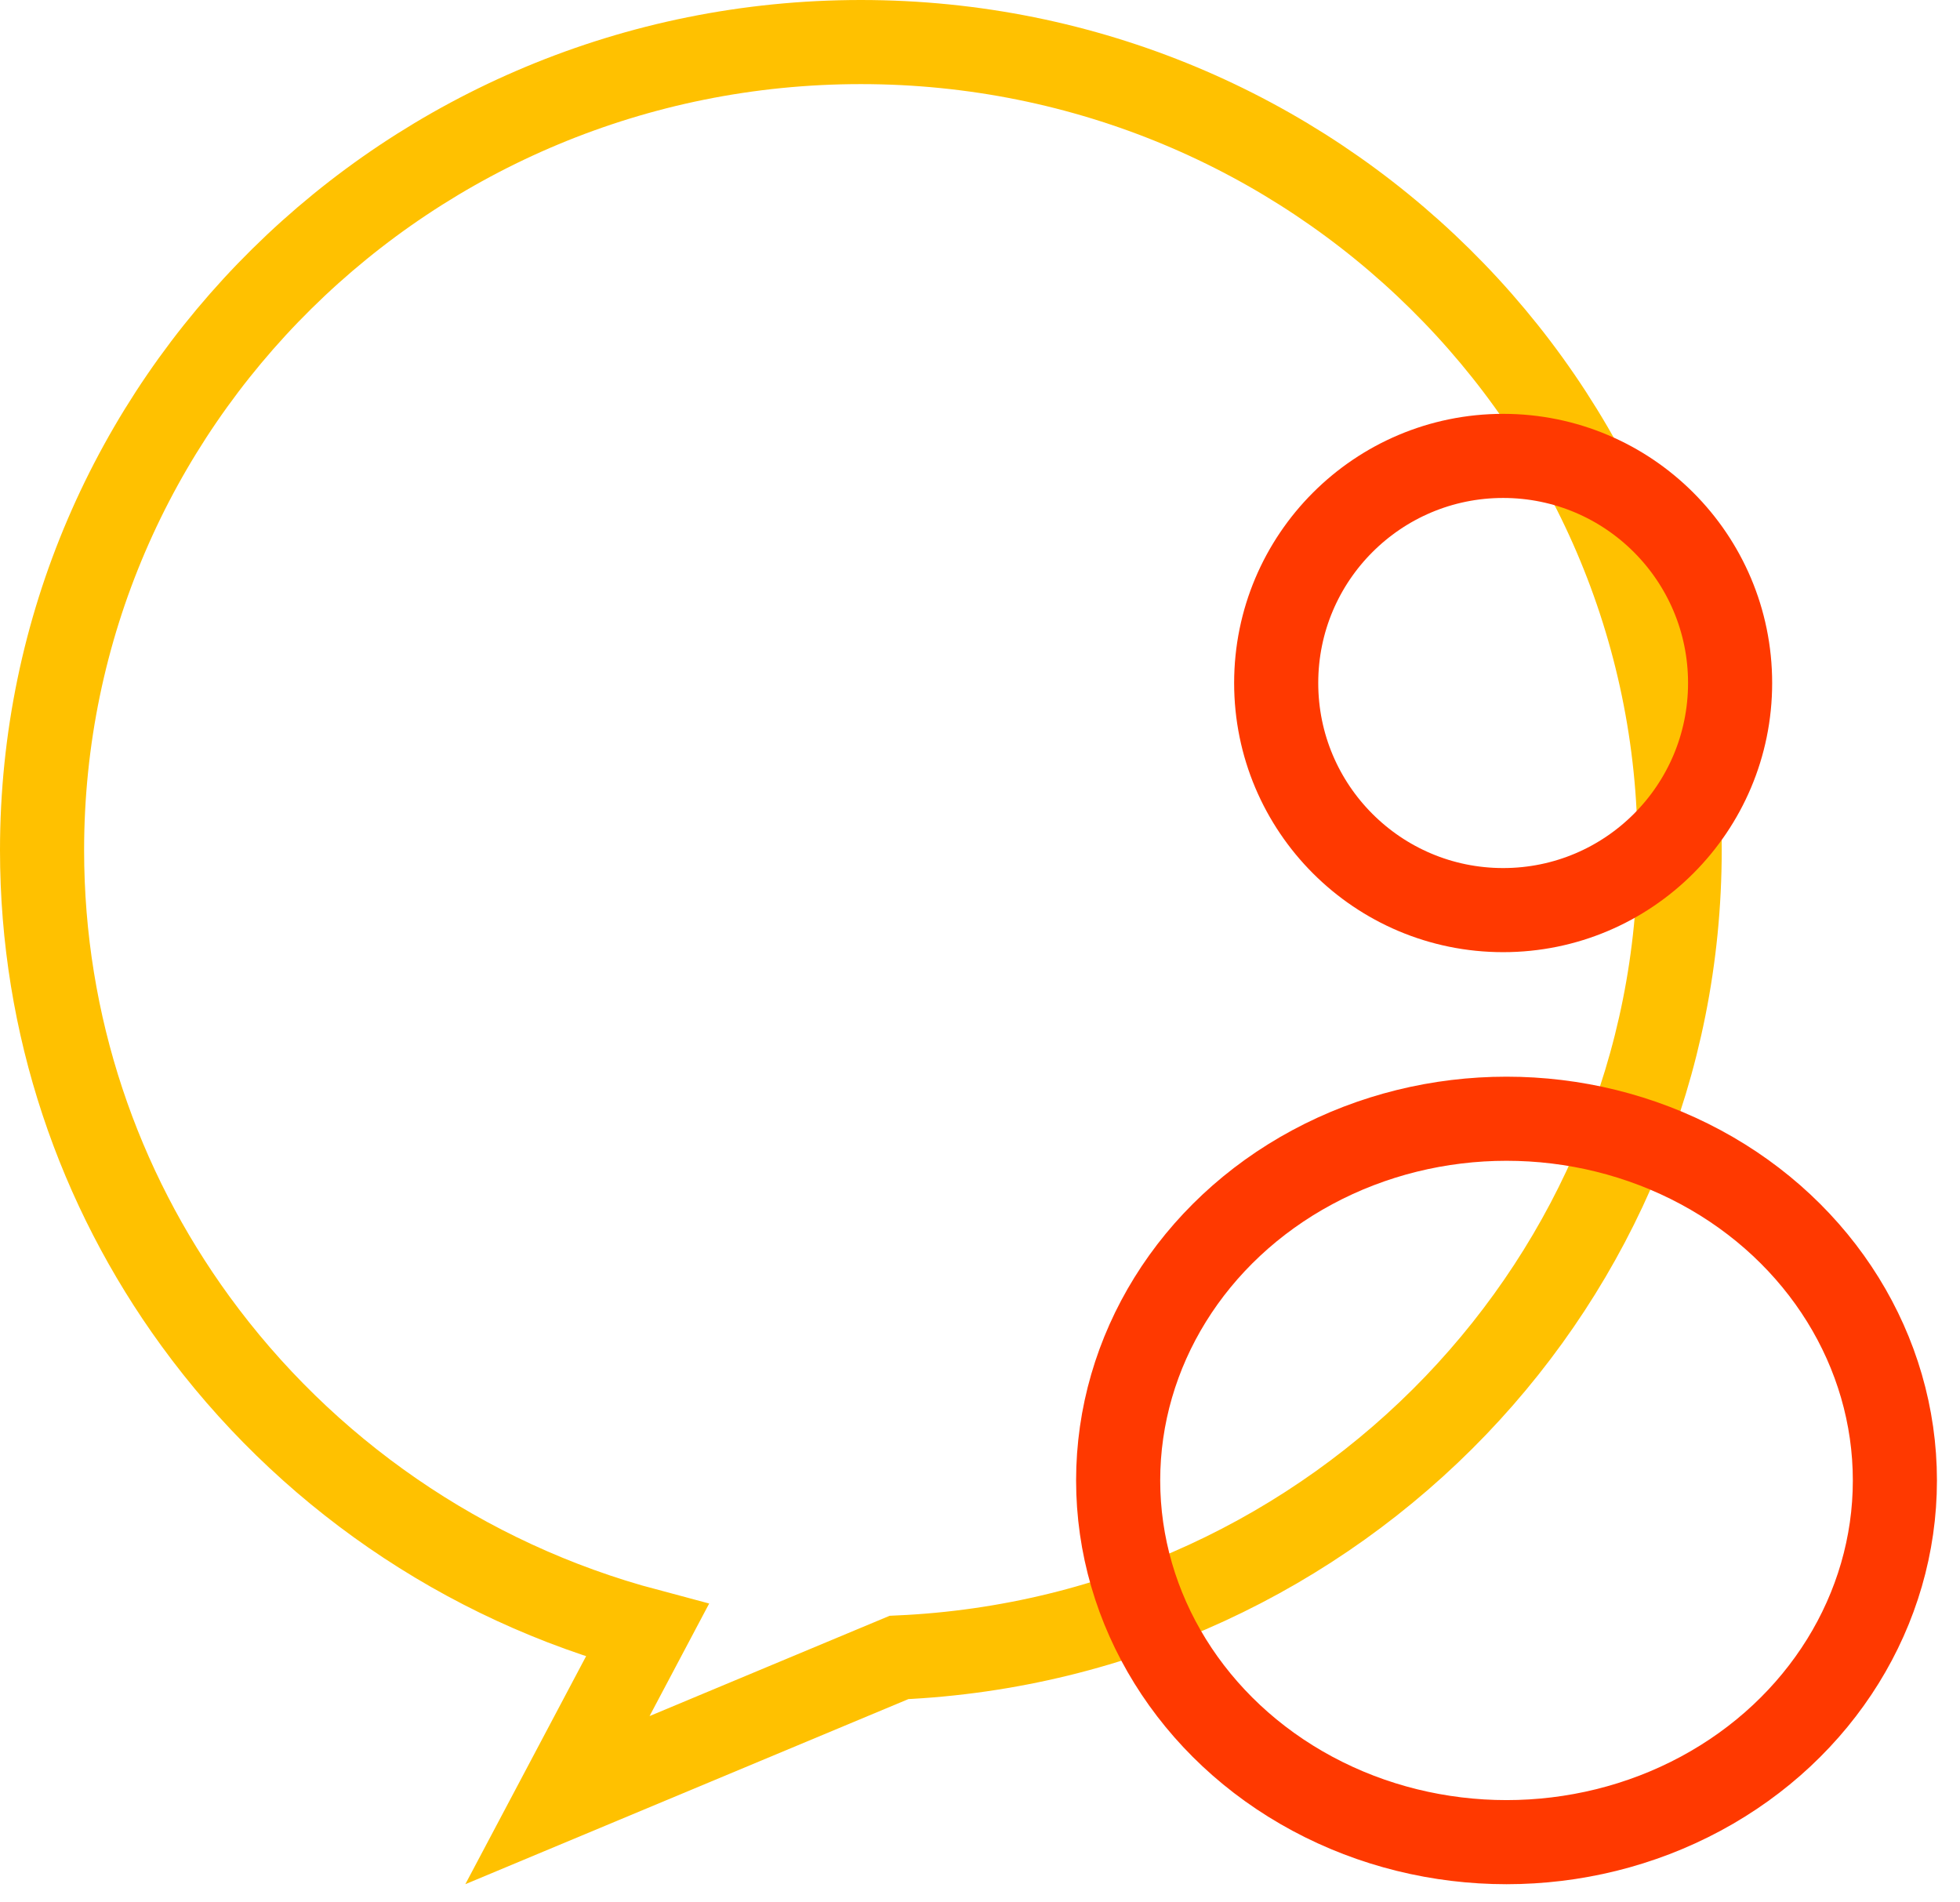
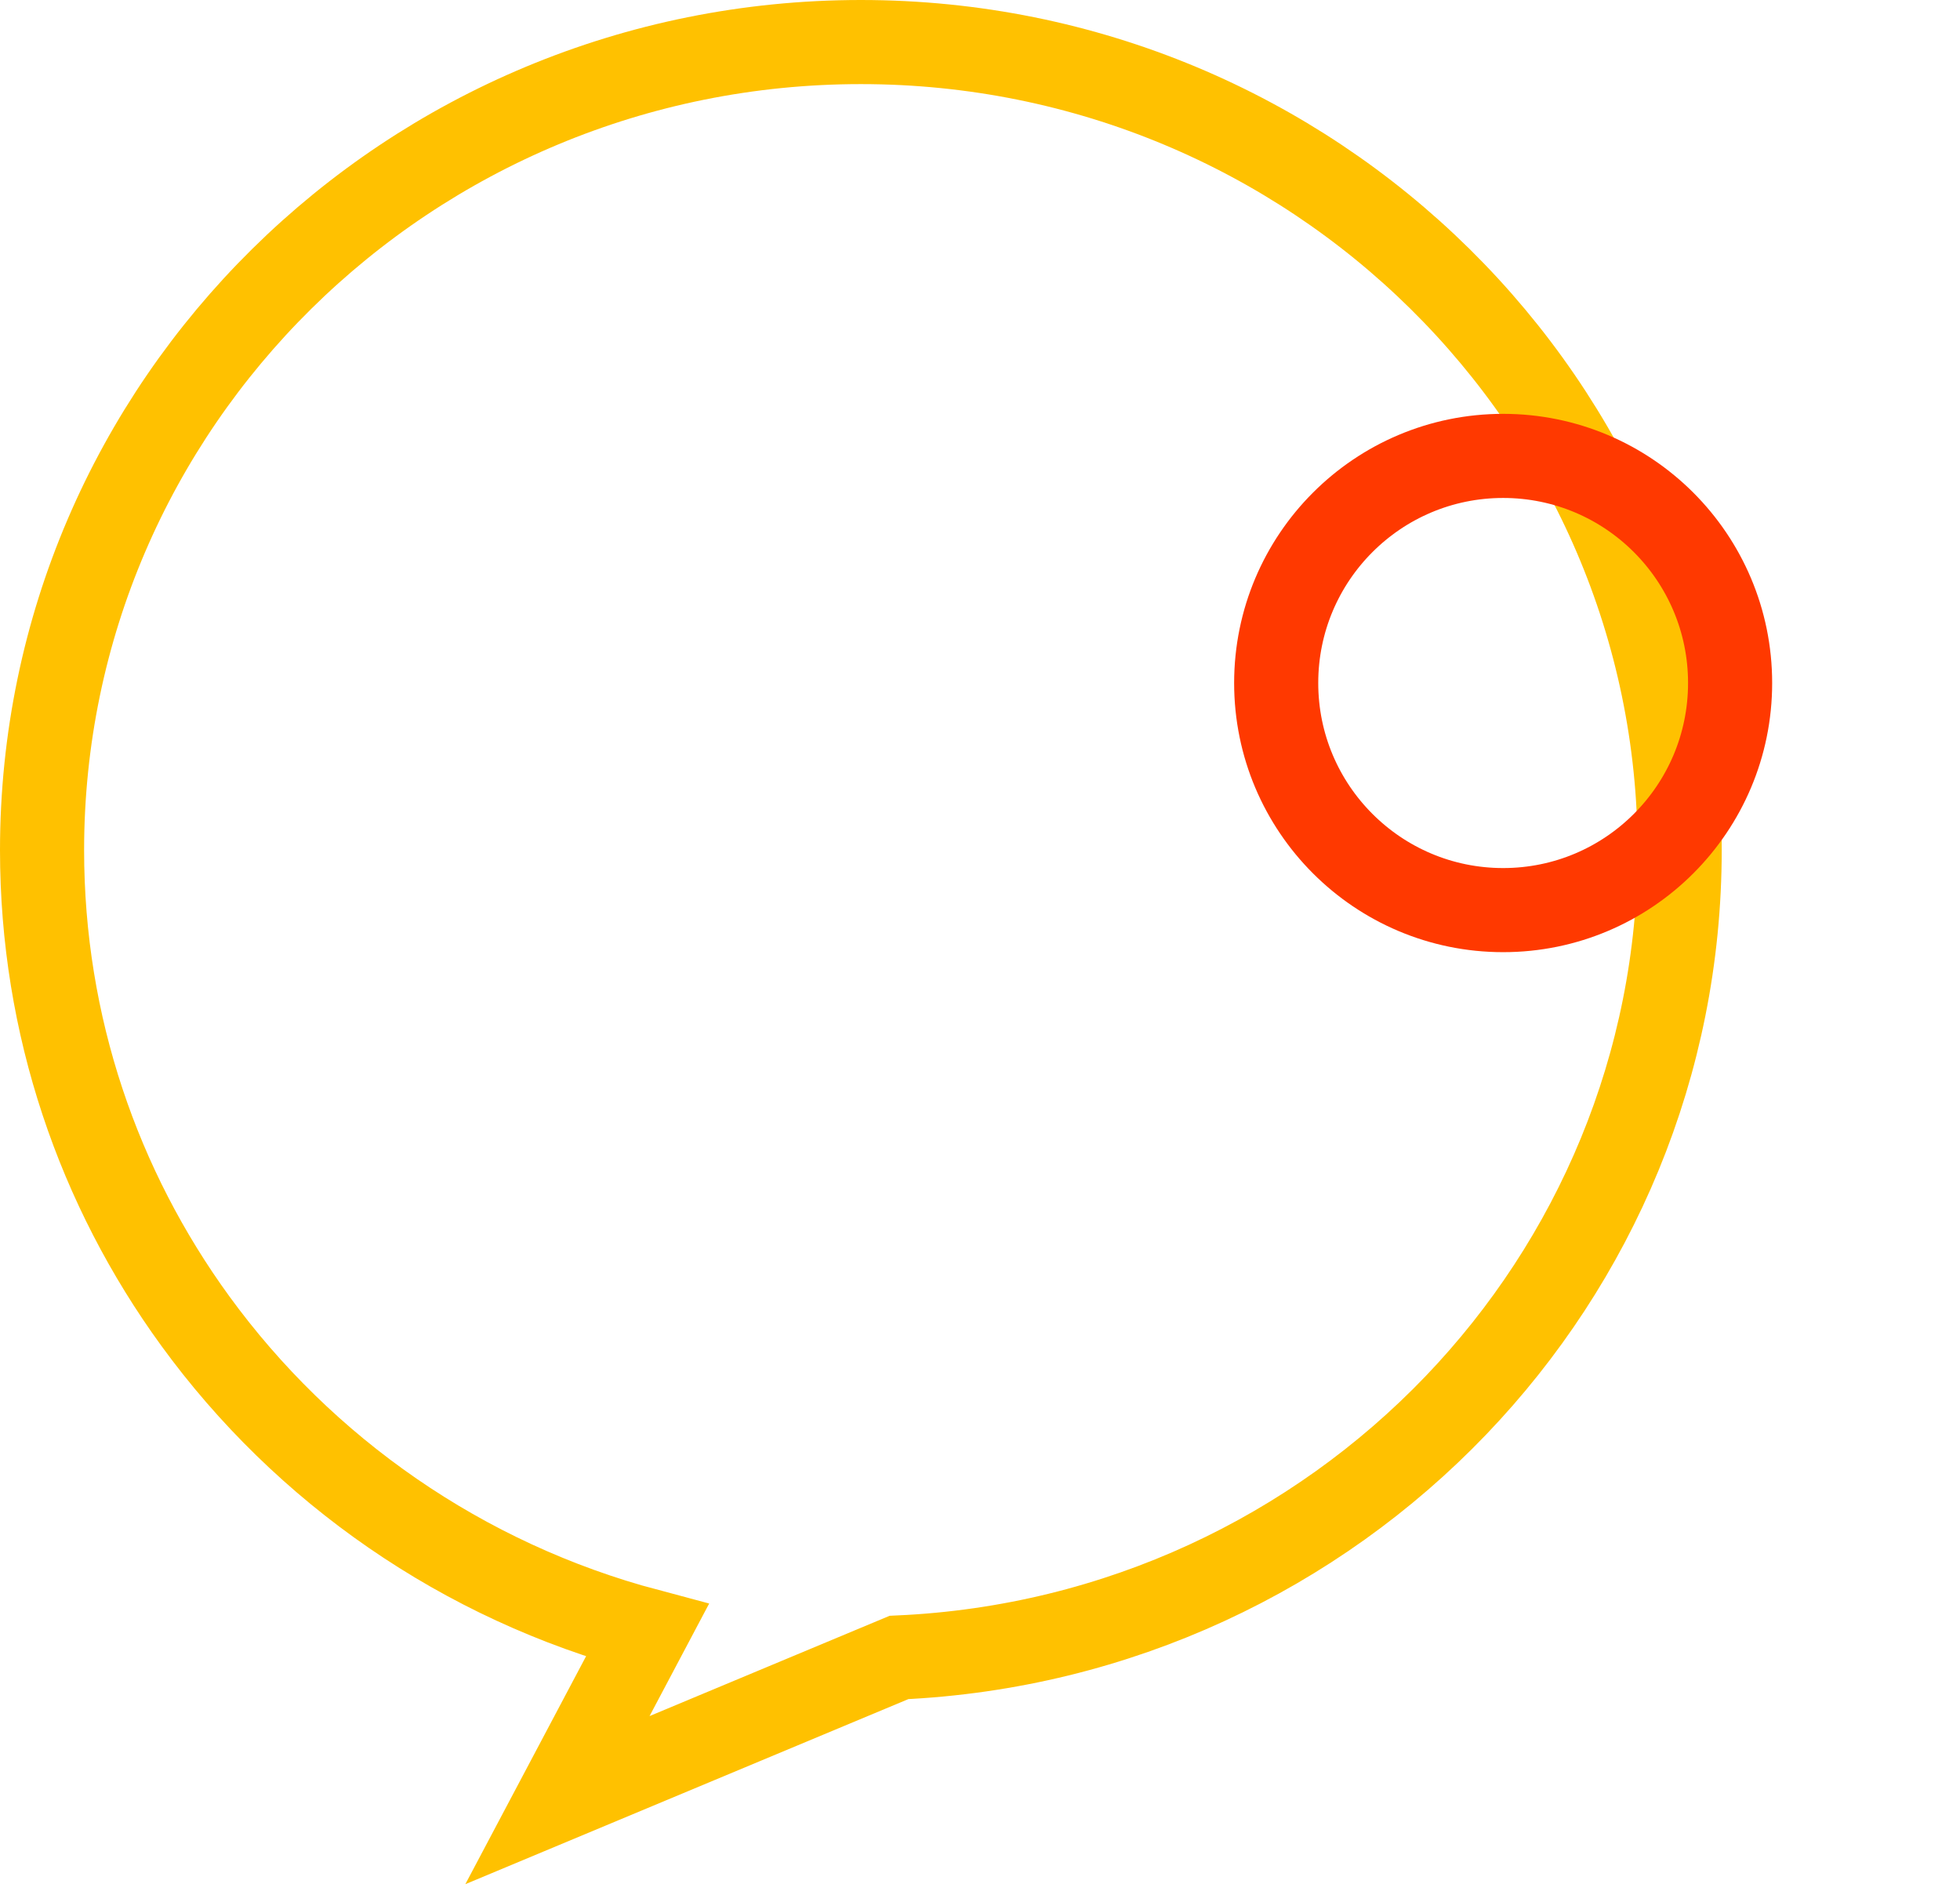
<svg xmlns="http://www.w3.org/2000/svg" width="68px" height="66px" viewBox="0 0 68 66" version="1.1">
  <title>Group 11</title>
  <g id="New" stroke="none" stroke-width="1" fill="none" fill-rule="evenodd">
    <g id="Group-11" stroke-width="2.918">
      <g id="Group-7">
        <path d="M29.867,1.459 C37.713,1.459 44.818,4.599 49.96,9.677 C55.096,14.749 58.274,21.756 58.274,29.496 C58.274,36.956 55.322,43.734 50.511,48.756 C45.614,53.867 38.79,57.16 31.189,57.503 L31.189,57.503 L19.34,62.453 L22.456,56.57 C16.05,54.866 10.539,51.006 6.772,45.825 C3.428,41.227 1.459,35.589 1.459,29.496 C1.459,21.756 4.637,14.749 9.773,9.677 C14.915,4.599 22.02,1.459 29.867,1.459 Z" id="Oval-Copy-9" stroke="#FFC100" />
-         <ellipse id="Oval-Copy-3" stroke="#FF3900" cx="52.267" cy="51.362" rx="13.474" ry="12.549" />
        <ellipse id="Oval-Copy-5" stroke="#FF3900" cx="52.15" cy="23.696" rx="7.874" ry="7.879" />
      </g>
    </g>
  </g>
</svg>